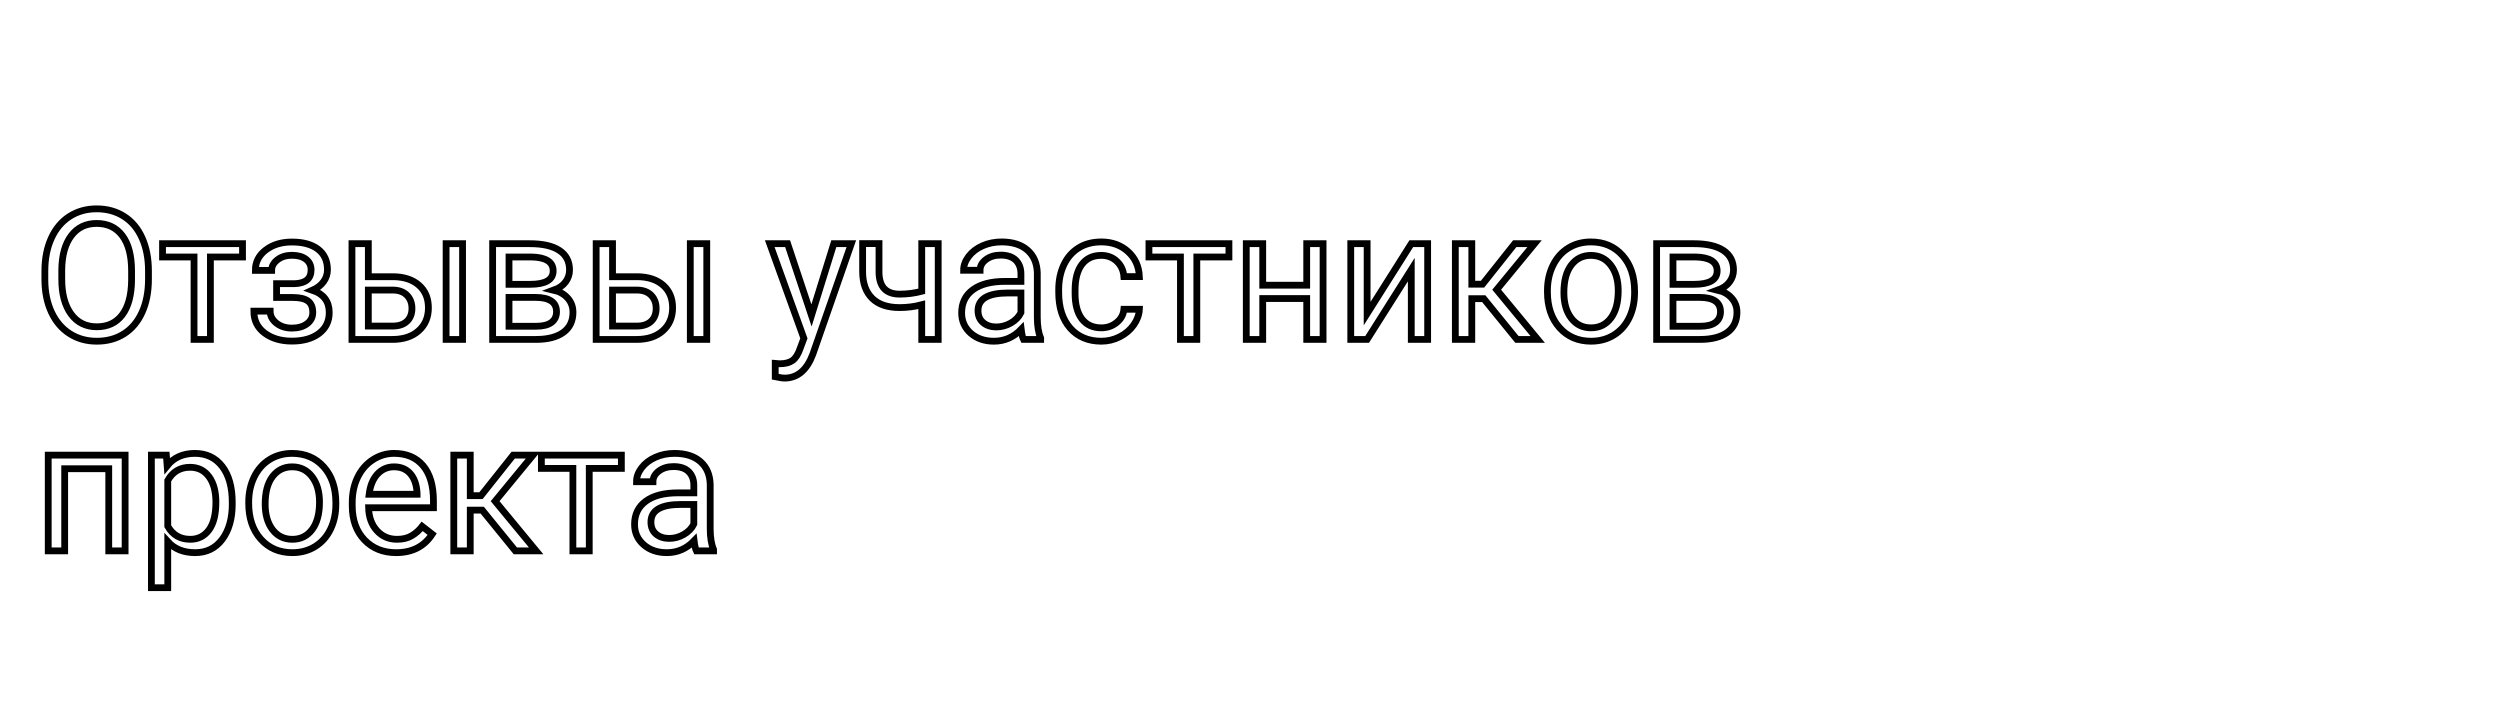
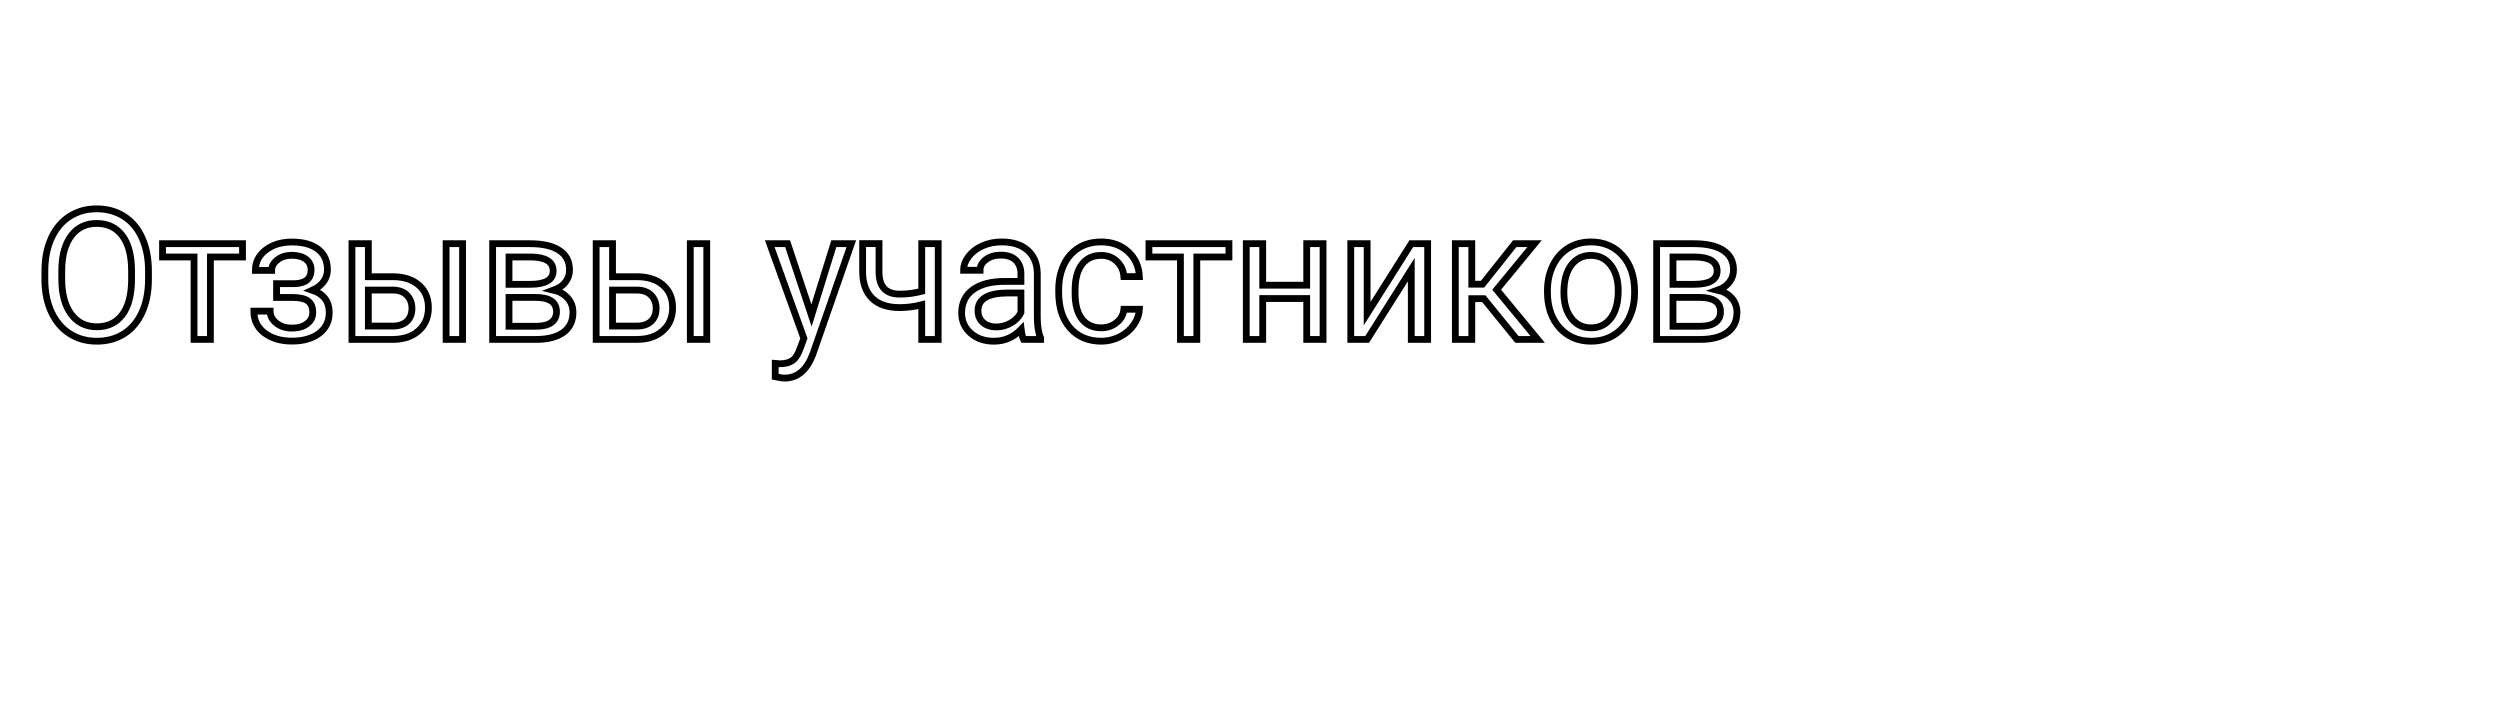
<svg xmlns="http://www.w3.org/2000/svg" width="779.25pt" height="225pt" viewBox="0 0 779.25 225">
  <g id="surface1">
    <path style="fill:none;stroke-width:2.828;stroke-linecap:butt;stroke-linejoin:miter;stroke:rgb(0%,0%,0%);stroke-opacity:1;stroke-miterlimit:4;" d="M 47.463 44.922 C 47.463 50.177 46.576 54.76 44.809 58.675 C 43.042 62.59 40.539 65.583 37.302 67.642 C 34.059 69.707 30.279 70.739 25.958 70.739 C 21.735 70.739 17.992 69.701 14.728 67.626 C 11.464 65.552 8.931 62.59 7.127 58.753 C 5.323 54.911 4.395 50.459 4.343 45.402 L 4.343 41.539 C 4.343 36.383 5.24 31.826 7.033 27.875 C 8.826 23.923 11.36 20.899 14.634 18.798 C 17.913 16.702 21.662 15.649 25.885 15.649 C 30.18 15.649 33.965 16.687 37.244 18.762 C 40.524 20.837 43.042 23.845 44.809 27.786 C 46.576 31.722 47.463 36.31 47.463 41.539 Z M 40.43 41.466 C 40.43 35.106 39.153 30.226 36.598 26.827 C 34.049 23.428 30.478 21.728 25.885 21.728 C 21.417 21.728 17.903 23.428 15.338 26.827 C 12.773 30.226 11.454 34.944 11.376 40.986 L 11.376 44.922 C 11.376 51.084 12.674 55.928 15.265 59.452 C 17.851 62.971 21.417 64.733 25.958 64.733 C 30.524 64.733 34.059 63.07 36.562 59.744 C 39.069 56.418 40.357 51.653 40.43 45.438 Z M 86.599 35.684 L 73.237 35.684 L 73.237 69.999 L 66.424 69.999 L 66.424 35.684 L 53.317 35.684 L 53.317 30.158 L 86.599 30.158 Z M 115.137 41.059 C 115.137 39.193 114.423 37.712 113 36.623 C 111.576 35.528 109.627 34.98 107.145 34.98 C 104.742 34.98 102.735 35.611 101.124 36.862 C 99.518 38.114 98.715 39.584 98.715 41.278 L 91.938 41.278 C 91.938 37.817 93.387 34.98 96.286 32.775 C 99.179 30.565 102.802 29.46 107.145 29.46 C 111.811 29.46 115.445 30.46 118.046 32.462 C 120.648 34.459 121.946 37.316 121.946 41.023 C 121.946 42.816 121.409 44.458 120.33 45.955 C 119.245 47.451 117.712 48.645 115.726 49.526 C 120.366 51.1 122.686 54.192 122.686 58.805 C 122.686 62.465 121.273 65.359 118.448 67.496 C 115.627 69.634 111.858 70.697 107.145 70.697 C 102.557 70.697 98.767 69.576 95.785 67.329 C 92.803 65.082 91.312 62.048 91.312 58.216 L 98.089 58.216 C 98.089 60.156 98.955 61.819 100.686 63.206 C 102.416 64.592 104.57 65.286 107.145 65.286 C 109.746 65.286 111.847 64.686 113.443 63.482 C 115.038 62.278 115.836 60.719 115.836 58.805 C 115.836 56.574 115.168 54.968 113.829 53.999 C 112.489 53.029 110.409 52.544 107.588 52.544 L 100.774 52.544 L 100.774 46.804 L 108.177 46.804 C 112.817 46.679 115.137 44.766 115.137 41.059 Z M 138.957 43.895 L 149.305 43.895 C 153.82 43.942 157.391 45.12 160.019 47.43 C 162.646 49.734 163.96 52.867 163.96 56.819 C 163.96 60.797 162.61 63.988 159.909 66.391 C 157.209 68.799 153.575 69.999 149.008 69.999 L 132.143 69.999 L 132.143 30.158 L 138.957 30.158 Z M 178.172 69.999 L 171.321 69.999 L 171.321 30.158 L 178.172 30.158 Z M 138.957 49.453 L 138.957 64.441 L 149.081 64.441 C 151.636 64.441 153.612 63.784 155.014 62.47 C 156.411 61.157 157.11 59.358 157.11 57.075 C 157.11 54.864 156.427 53.055 155.066 51.642 C 153.705 50.235 151.797 49.505 149.342 49.453 Z M 190.689 69.999 L 190.689 30.158 L 206.225 30.158 C 211.527 30.158 215.598 31.086 218.434 32.937 C 221.27 34.793 222.688 37.509 222.688 41.096 C 222.688 42.936 222.136 44.599 221.031 46.085 C 219.925 47.571 218.294 48.707 216.13 49.489 C 218.539 50.057 220.473 51.157 221.932 52.805 C 223.392 54.447 224.122 56.413 224.122 58.696 C 224.122 62.356 222.777 65.15 220.092 67.089 C 217.402 69.029 213.602 69.999 208.696 69.999 Z M 197.503 52.508 L 197.503 64.514 L 208.769 64.514 C 211.615 64.514 213.742 63.988 215.155 62.929 C 216.568 61.876 217.272 60.39 217.272 58.477 C 217.272 54.499 214.352 52.508 208.508 52.508 Z M 197.503 47.06 L 206.303 47.06 C 212.684 47.06 215.875 45.193 215.875 41.466 C 215.875 37.733 212.856 35.804 206.814 35.684 L 197.503 35.684 Z M 240.581 43.895 L 250.924 43.895 C 255.444 43.942 259.015 45.12 261.643 47.43 C 264.265 49.734 265.579 52.867 265.579 56.819 C 265.579 60.797 264.228 63.988 261.528 66.391 C 258.833 68.799 255.199 69.999 250.632 69.999 L 233.767 69.999 L 233.767 30.158 L 240.581 30.158 Z M 279.795 69.999 L 272.945 69.999 L 272.945 30.158 L 279.795 30.158 Z M 240.581 49.453 L 240.581 64.441 L 250.705 64.441 C 253.259 64.441 255.235 63.784 256.632 62.47 C 258.03 61.157 258.733 59.358 258.733 57.075 C 258.733 54.864 258.051 53.055 256.69 51.642 C 255.324 50.235 253.416 49.505 250.96 49.453 Z M 323.384 60.02 L 332.664 30.158 L 339.957 30.158 L 323.937 76.15 C 321.46 82.776 317.519 86.092 312.118 86.092 L 310.83 85.983 L 308.292 85.503 L 308.292 79.977 L 310.132 80.128 C 312.436 80.128 314.235 79.659 315.522 78.726 C 316.815 77.792 317.874 76.088 318.708 73.606 L 320.22 69.561 L 306.008 30.158 L 313.442 30.158 Z M 376.112 69.999 L 369.262 69.999 L 369.262 55.568 C 366.269 56.35 363.199 56.746 360.06 56.746 C 355.076 56.746 351.276 55.469 348.664 52.914 C 346.047 50.36 344.717 46.731 344.665 42.013 L 344.665 30.122 L 351.479 30.122 L 351.479 42.237 C 351.604 48.175 354.461 51.147 360.06 51.147 C 363.199 51.147 366.269 50.756 369.262 49.969 L 369.262 30.158 L 376.112 30.158 Z M 411.604 69.999 C 411.213 69.217 410.895 67.814 410.65 65.802 C 407.481 69.091 403.701 70.739 399.306 70.739 C 395.38 70.739 392.159 69.623 389.641 67.402 C 387.128 65.181 385.866 62.366 385.866 58.951 C 385.866 54.807 387.446 51.585 390.6 49.286 C 393.754 46.992 398.19 45.845 403.91 45.845 L 410.541 45.845 L 410.541 42.717 C 410.541 40.335 409.827 38.437 408.403 37.024 C 406.98 35.616 404.879 34.907 402.106 34.907 C 399.676 34.907 397.638 35.523 395.996 36.748 C 394.348 37.978 393.525 39.464 393.525 41.205 L 386.679 41.205 C 386.679 39.219 387.383 37.295 388.796 35.444 C 390.209 33.589 392.122 32.124 394.541 31.044 C 396.955 29.965 399.614 29.423 402.512 29.423 C 407.1 29.423 410.697 30.57 413.299 32.864 C 415.9 35.163 417.25 38.322 417.35 42.347 L 417.35 60.682 C 417.35 64.342 417.819 67.251 418.752 69.409 L 418.752 69.999 Z M 400.302 64.806 C 402.439 64.806 404.462 64.253 406.375 63.153 C 408.294 62.048 409.681 60.609 410.541 58.842 L 410.541 50.667 L 405.197 50.667 C 396.851 50.667 392.68 53.112 392.68 57.997 C 392.68 60.13 393.394 61.803 394.817 63.002 C 396.241 64.206 398.071 64.806 400.302 64.806 Z M 444.005 65.176 C 446.435 65.176 448.562 64.441 450.376 62.966 C 452.196 61.496 453.202 59.655 453.395 57.445 L 459.838 57.445 C 459.718 59.728 458.931 61.897 457.482 63.961 C 456.033 66.021 454.104 67.668 451.685 68.893 C 449.266 70.124 446.706 70.739 444.005 70.739 C 438.583 70.739 434.267 68.925 431.066 65.306 C 427.86 61.683 426.259 56.731 426.259 50.448 L 426.259 49.307 C 426.259 45.428 426.973 41.977 428.397 38.958 C 429.82 35.94 431.863 33.594 434.528 31.925 C 437.186 30.257 440.335 29.423 443.969 29.423 C 448.437 29.423 452.149 30.763 455.11 33.437 C 458.066 36.112 459.645 39.584 459.838 43.859 L 453.395 43.859 C 453.202 41.278 452.222 39.162 450.47 37.504 C 448.713 35.846 446.549 35.022 443.969 35.022 C 440.507 35.022 437.828 36.268 435.925 38.755 C 434.022 41.247 433.073 44.849 433.073 49.562 L 433.073 50.855 C 433.073 55.443 434.017 58.977 435.904 61.459 C 437.796 63.935 440.497 65.176 444.005 65.176 Z M 497.103 35.684 L 483.736 35.684 L 483.736 69.999 L 476.922 69.999 L 476.922 35.684 L 463.816 35.684 L 463.816 30.158 L 497.103 30.158 Z M 536.276 69.999 L 529.468 69.999 L 529.468 52.987 L 511.164 52.987 L 511.164 69.999 L 504.319 69.999 L 504.319 30.158 L 511.164 30.158 L 511.164 47.43 L 529.468 47.43 L 529.468 30.158 L 536.276 30.158 Z M 572.984 30.158 L 579.797 30.158 L 579.797 69.999 L 572.984 69.999 L 572.984 40.95 L 554.612 69.999 L 547.798 69.999 L 547.798 30.158 L 554.612 30.158 L 554.612 59.249 Z M 603.143 53.024 L 598.169 53.024 L 598.169 69.999 L 591.319 69.999 L 591.319 30.158 L 598.169 30.158 L 598.169 47.023 L 602.627 47.023 L 616.03 30.158 L 624.278 30.158 L 608.518 49.307 L 625.602 69.999 L 616.948 69.999 Z M 629.647 49.713 C 629.647 45.809 630.419 42.3 631.952 39.182 C 633.484 36.065 635.622 33.656 638.359 31.962 C 641.096 30.268 644.219 29.423 647.727 29.423 C 653.154 29.423 657.544 31.3 660.891 35.059 C 664.243 38.812 665.917 43.807 665.917 50.042 L 665.917 50.521 C 665.917 54.4 665.176 57.877 663.691 60.959 C 662.205 64.04 660.083 66.443 657.32 68.158 C 654.557 69.879 651.387 70.739 647.8 70.739 C 642.404 70.739 638.025 68.857 634.678 65.103 C 631.326 61.35 629.647 56.376 629.647 50.188 Z M 636.498 50.521 C 636.498 54.942 637.525 58.487 639.574 61.162 C 641.622 63.836 644.365 65.176 647.8 65.176 C 651.262 65.176 654.015 63.821 656.053 61.11 C 658.086 58.394 659.108 54.598 659.108 49.713 C 659.108 45.345 658.071 41.8 655.996 39.089 C 653.921 36.378 651.168 35.022 647.727 35.022 C 644.365 35.022 641.654 36.357 639.589 39.031 C 637.53 41.711 636.498 45.537 636.498 50.521 Z M 675.087 69.999 L 675.087 30.158 L 690.623 30.158 C 695.925 30.158 699.996 31.086 702.832 32.937 C 705.663 34.793 707.081 37.509 707.081 41.096 C 707.081 42.936 706.529 44.599 705.423 46.085 C 704.323 47.571 702.686 48.707 700.528 49.489 C 702.937 50.057 704.866 51.157 706.325 52.805 C 707.79 54.447 708.52 56.413 708.52 58.696 C 708.52 62.356 707.175 65.15 704.485 67.089 C 701.8 69.029 698 69.999 693.089 69.999 Z M 681.896 52.508 L 681.896 64.514 L 693.167 64.514 C 696.013 64.514 698.14 63.988 699.553 62.929 C 700.966 61.876 701.67 60.39 701.67 58.477 C 701.67 54.499 698.75 52.508 692.906 52.508 Z M 681.896 47.06 L 690.696 47.06 C 697.082 47.06 700.273 45.193 700.273 41.466 C 700.273 37.733 697.249 35.804 691.212 35.684 L 681.896 35.684 Z M 681.896 47.06 " transform="matrix(0.749,0,0,0.749,10.73,53.372)" />
-     <path style="fill:none;stroke-width:2.828;stroke-linecap:butt;stroke-linejoin:miter;stroke:rgb(0%,0%,0%);stroke-opacity:1;stroke-miterlimit:4;" d="M 37.74 158 L 30.931 158 L 30.931 123.795 L 12.591 123.795 L 12.591 158 L 5.745 158 L 5.745 118.159 L 37.74 118.159 Z M 82.329 138.523 C 82.329 144.586 80.943 149.471 78.169 153.177 C 75.396 156.884 71.642 158.735 66.903 158.735 C 62.065 158.735 58.259 157.202 55.486 154.131 L 55.486 173.317 L 48.677 173.317 L 48.677 118.159 L 54.897 118.159 L 55.23 122.58 C 58.004 119.14 61.857 117.424 66.794 117.424 C 71.58 117.424 75.364 119.228 78.154 122.836 C 80.938 126.443 82.329 131.464 82.329 137.897 Z M 75.521 137.746 C 75.521 133.257 74.562 129.707 72.648 127.106 C 70.73 124.504 68.107 123.206 64.766 123.206 C 60.642 123.206 57.55 125.031 55.486 128.69 L 55.486 147.724 C 57.524 151.358 60.642 153.177 64.839 153.177 C 68.107 153.177 70.698 151.879 72.627 149.294 C 74.556 146.702 75.521 142.855 75.521 137.746 Z M 89.175 137.709 C 89.175 133.81 89.946 130.296 91.479 127.178 C 93.012 124.061 95.149 121.658 97.886 119.963 C 100.623 118.269 103.746 117.424 107.254 117.424 C 112.682 117.424 117.071 119.301 120.418 123.055 C 123.77 126.814 125.444 131.808 125.444 138.043 L 125.444 138.523 C 125.444 142.401 124.704 145.879 123.218 148.96 C 121.732 152.041 119.61 154.439 116.847 156.159 C 114.084 157.875 110.914 158.735 107.327 158.735 C 101.932 158.735 97.552 156.858 94.205 153.104 C 90.853 149.346 89.175 144.377 89.175 138.189 Z M 96.025 138.523 C 96.025 142.938 97.052 146.489 99.101 149.163 C 101.15 151.838 103.892 153.177 107.327 153.177 C 110.789 153.177 113.542 151.822 115.58 149.106 C 117.613 146.395 118.635 142.594 118.635 137.709 C 118.635 133.341 117.598 129.801 115.523 127.09 C 113.448 124.374 110.695 123.018 107.254 123.018 C 103.892 123.018 101.181 124.358 99.116 127.033 C 97.057 129.707 96.025 133.539 96.025 138.523 Z M 150.52 158.735 C 145.119 158.735 140.724 156.962 137.335 153.417 C 133.952 149.867 132.258 145.123 132.258 139.185 L 132.258 137.934 C 132.258 133.982 133.008 130.452 134.52 127.345 C 136.032 124.243 138.138 121.809 140.854 120.057 C 143.565 118.3 146.506 117.424 149.67 117.424 C 154.852 117.424 158.877 119.129 161.75 122.539 C 164.622 125.953 166.056 130.838 166.056 137.199 L 166.056 140.029 L 139.066 140.029 C 139.165 143.96 140.312 147.13 142.512 149.549 C 144.707 151.968 147.502 153.177 150.885 153.177 C 153.294 153.177 155.332 152.687 157 151.702 C 158.668 150.722 160.128 149.419 161.379 147.802 L 165.54 151.04 C 162.203 156.17 157.198 158.735 150.52 158.735 Z M 149.67 123.018 C 146.923 123.018 144.613 124.019 142.752 126.021 C 140.886 128.023 139.728 130.828 139.29 134.435 L 159.247 134.435 L 159.247 133.919 C 159.049 130.458 158.116 127.778 156.448 125.875 C 154.779 123.972 152.522 123.018 149.67 123.018 Z M 186.346 141.025 L 181.373 141.025 L 181.373 158 L 174.522 158 L 174.522 118.159 L 181.373 118.159 L 181.373 135.025 L 185.83 135.025 L 199.234 118.159 L 207.481 118.159 L 191.721 137.308 L 208.805 158 L 200.151 158 Z M 244.261 123.68 L 230.894 123.68 L 230.894 158 L 224.086 158 L 224.086 123.68 L 210.974 123.68 L 210.974 118.159 L 244.261 118.159 Z M 275.484 158 C 275.093 157.213 274.775 155.815 274.53 153.803 C 271.36 157.093 267.581 158.735 263.186 158.735 C 259.26 158.735 256.038 157.624 253.52 155.404 C 251.002 153.183 249.746 150.367 249.746 146.953 C 249.746 142.803 251.325 139.581 254.479 137.287 C 257.633 134.993 262.07 133.846 267.789 133.846 L 274.415 133.846 L 274.415 130.713 C 274.415 128.336 273.706 126.438 272.283 125.025 C 270.86 123.613 268.759 122.909 265.985 122.909 C 263.556 122.909 261.517 123.524 259.87 124.749 C 258.228 125.979 257.404 127.465 257.404 129.206 L 250.559 129.206 C 250.559 127.215 251.263 125.296 252.676 123.446 C 254.083 121.59 256.002 120.125 258.415 119.046 C 260.834 117.961 263.493 117.424 266.392 117.424 C 270.98 117.424 274.577 118.571 277.178 120.865 C 279.78 123.159 281.13 126.324 281.229 130.348 L 281.229 148.684 C 281.229 152.343 281.693 155.252 282.626 157.411 L 282.626 158 Z M 264.181 152.807 C 266.314 152.807 268.342 152.255 270.255 151.149 C 272.168 150.044 273.56 148.611 274.415 146.843 L 274.415 138.669 L 269.077 138.669 C 260.73 138.669 256.56 141.114 256.56 145.999 C 256.56 148.131 257.269 149.799 258.692 151.003 C 260.12 152.208 261.945 152.807 264.181 152.807 Z M 264.181 152.807 " transform="matrix(0.749,0,0,0.749,10.73,53.372)" />
  </g>
</svg>